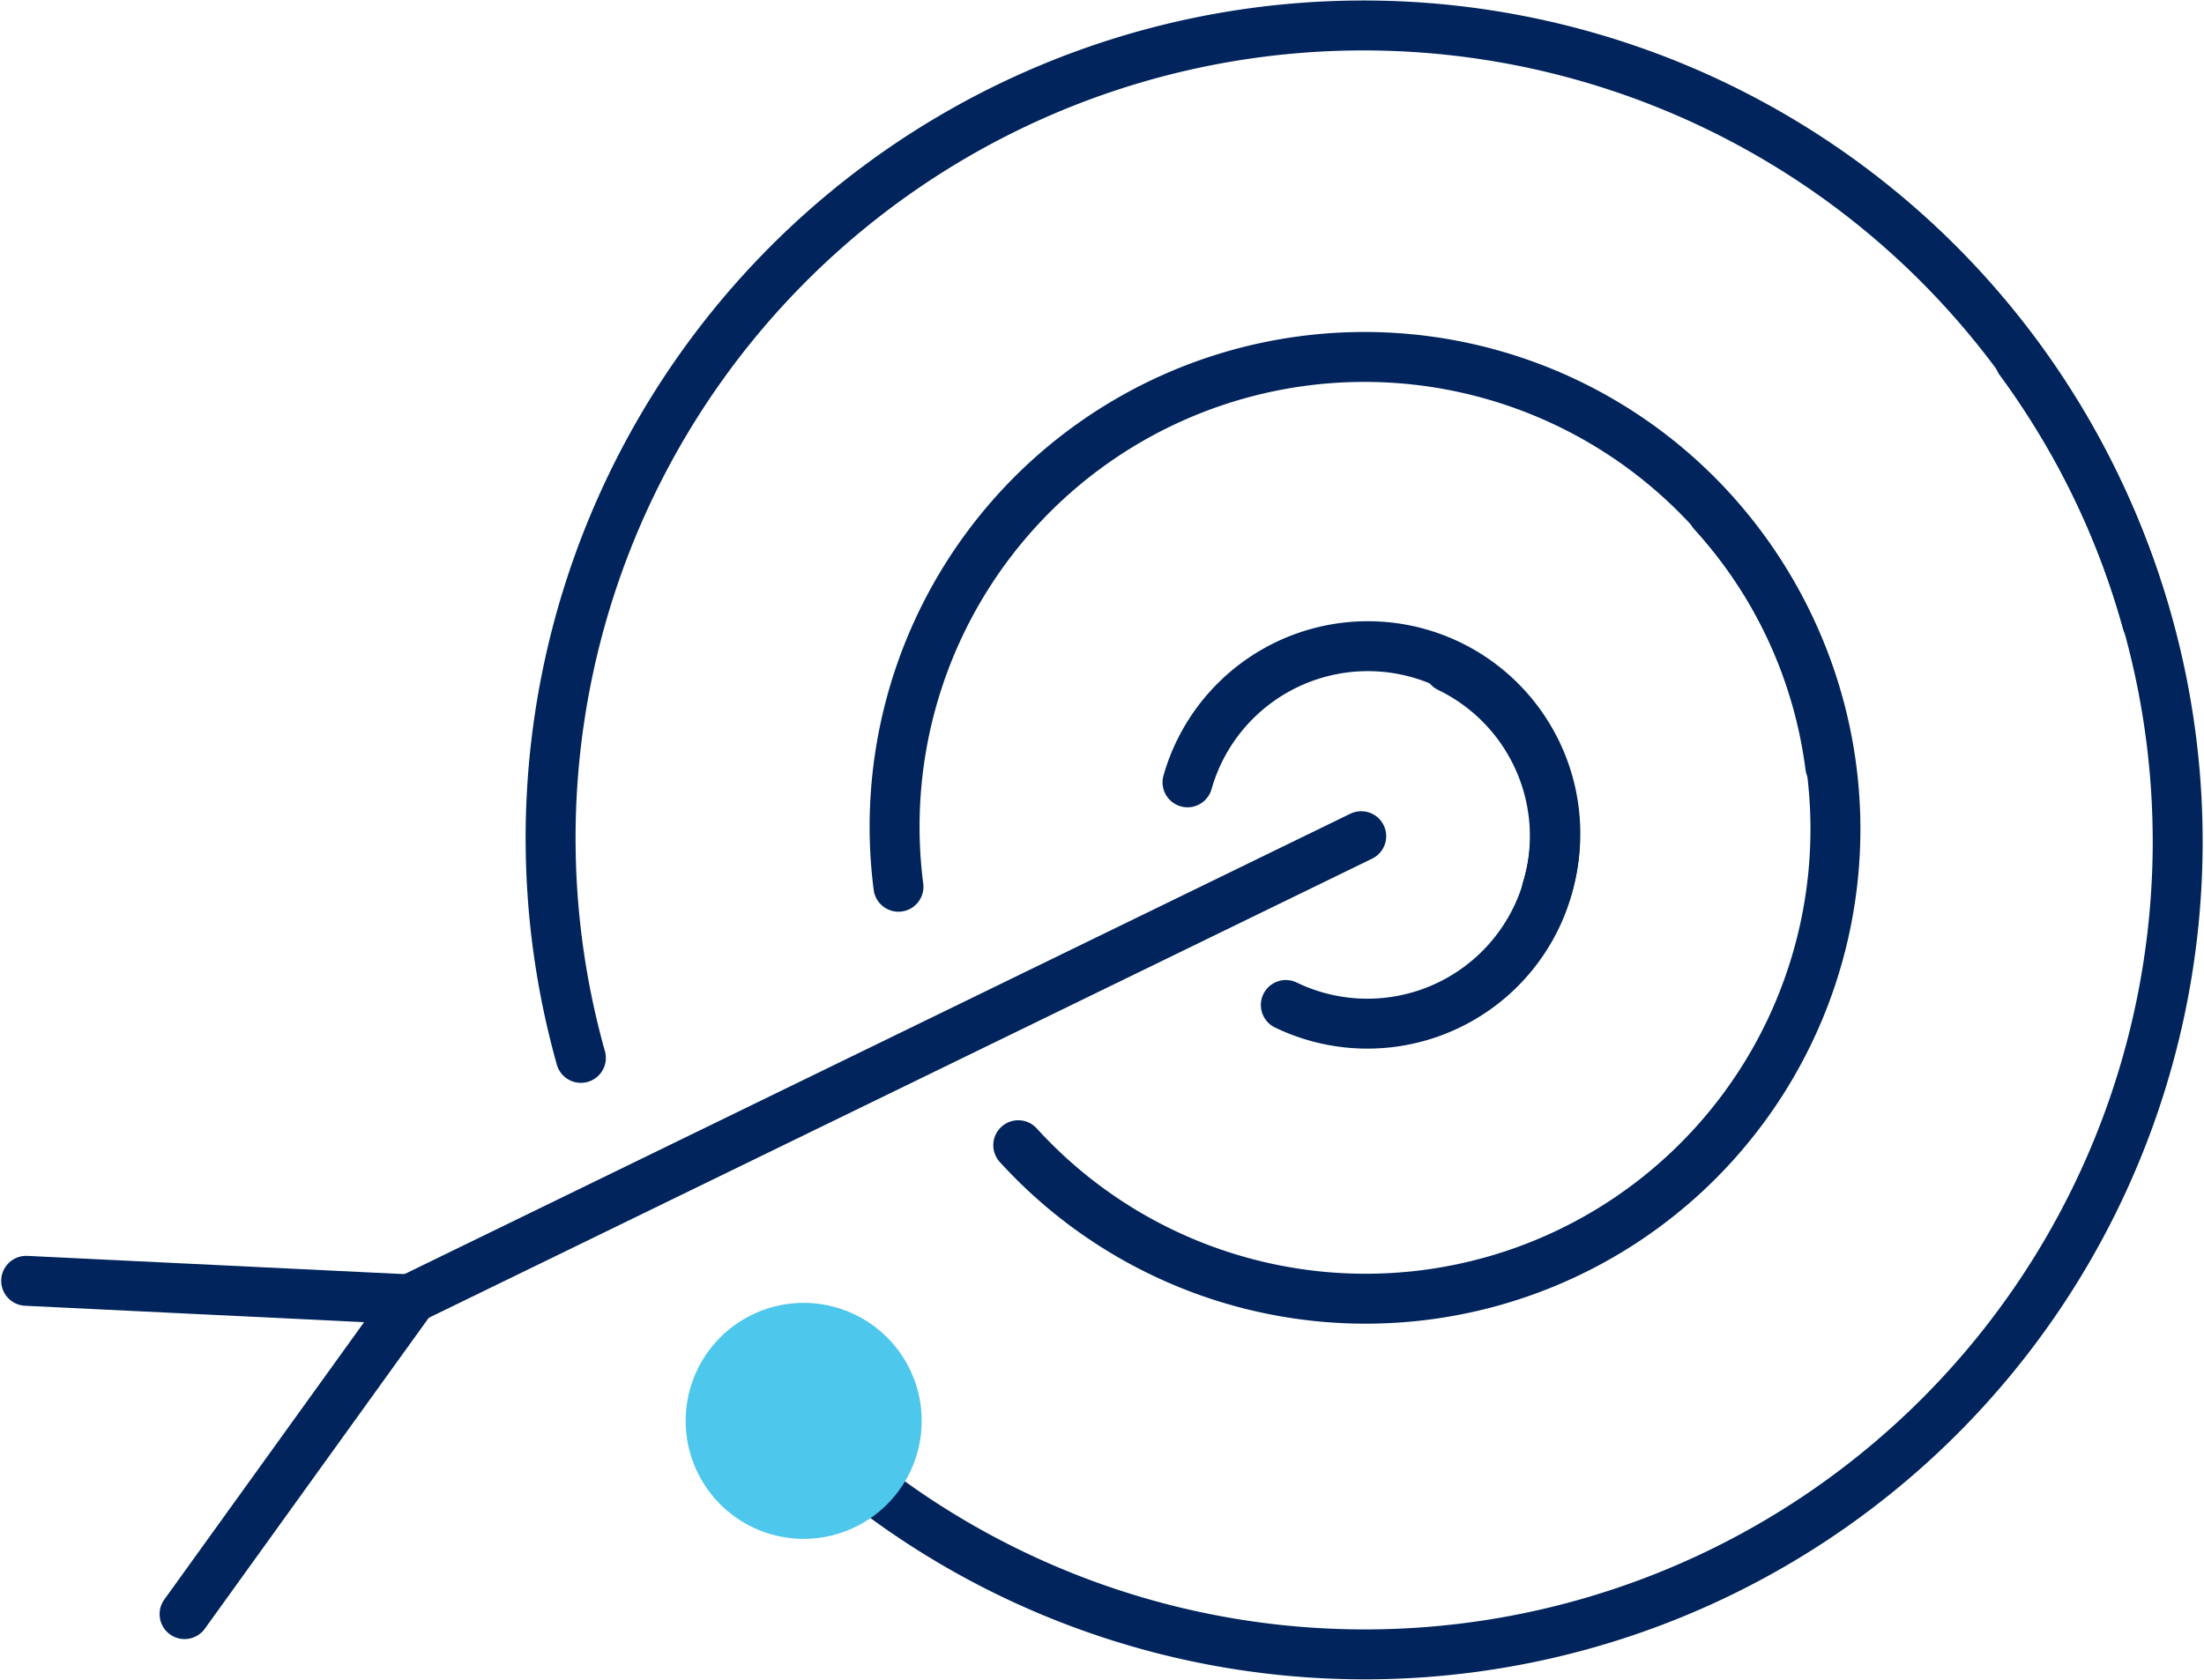
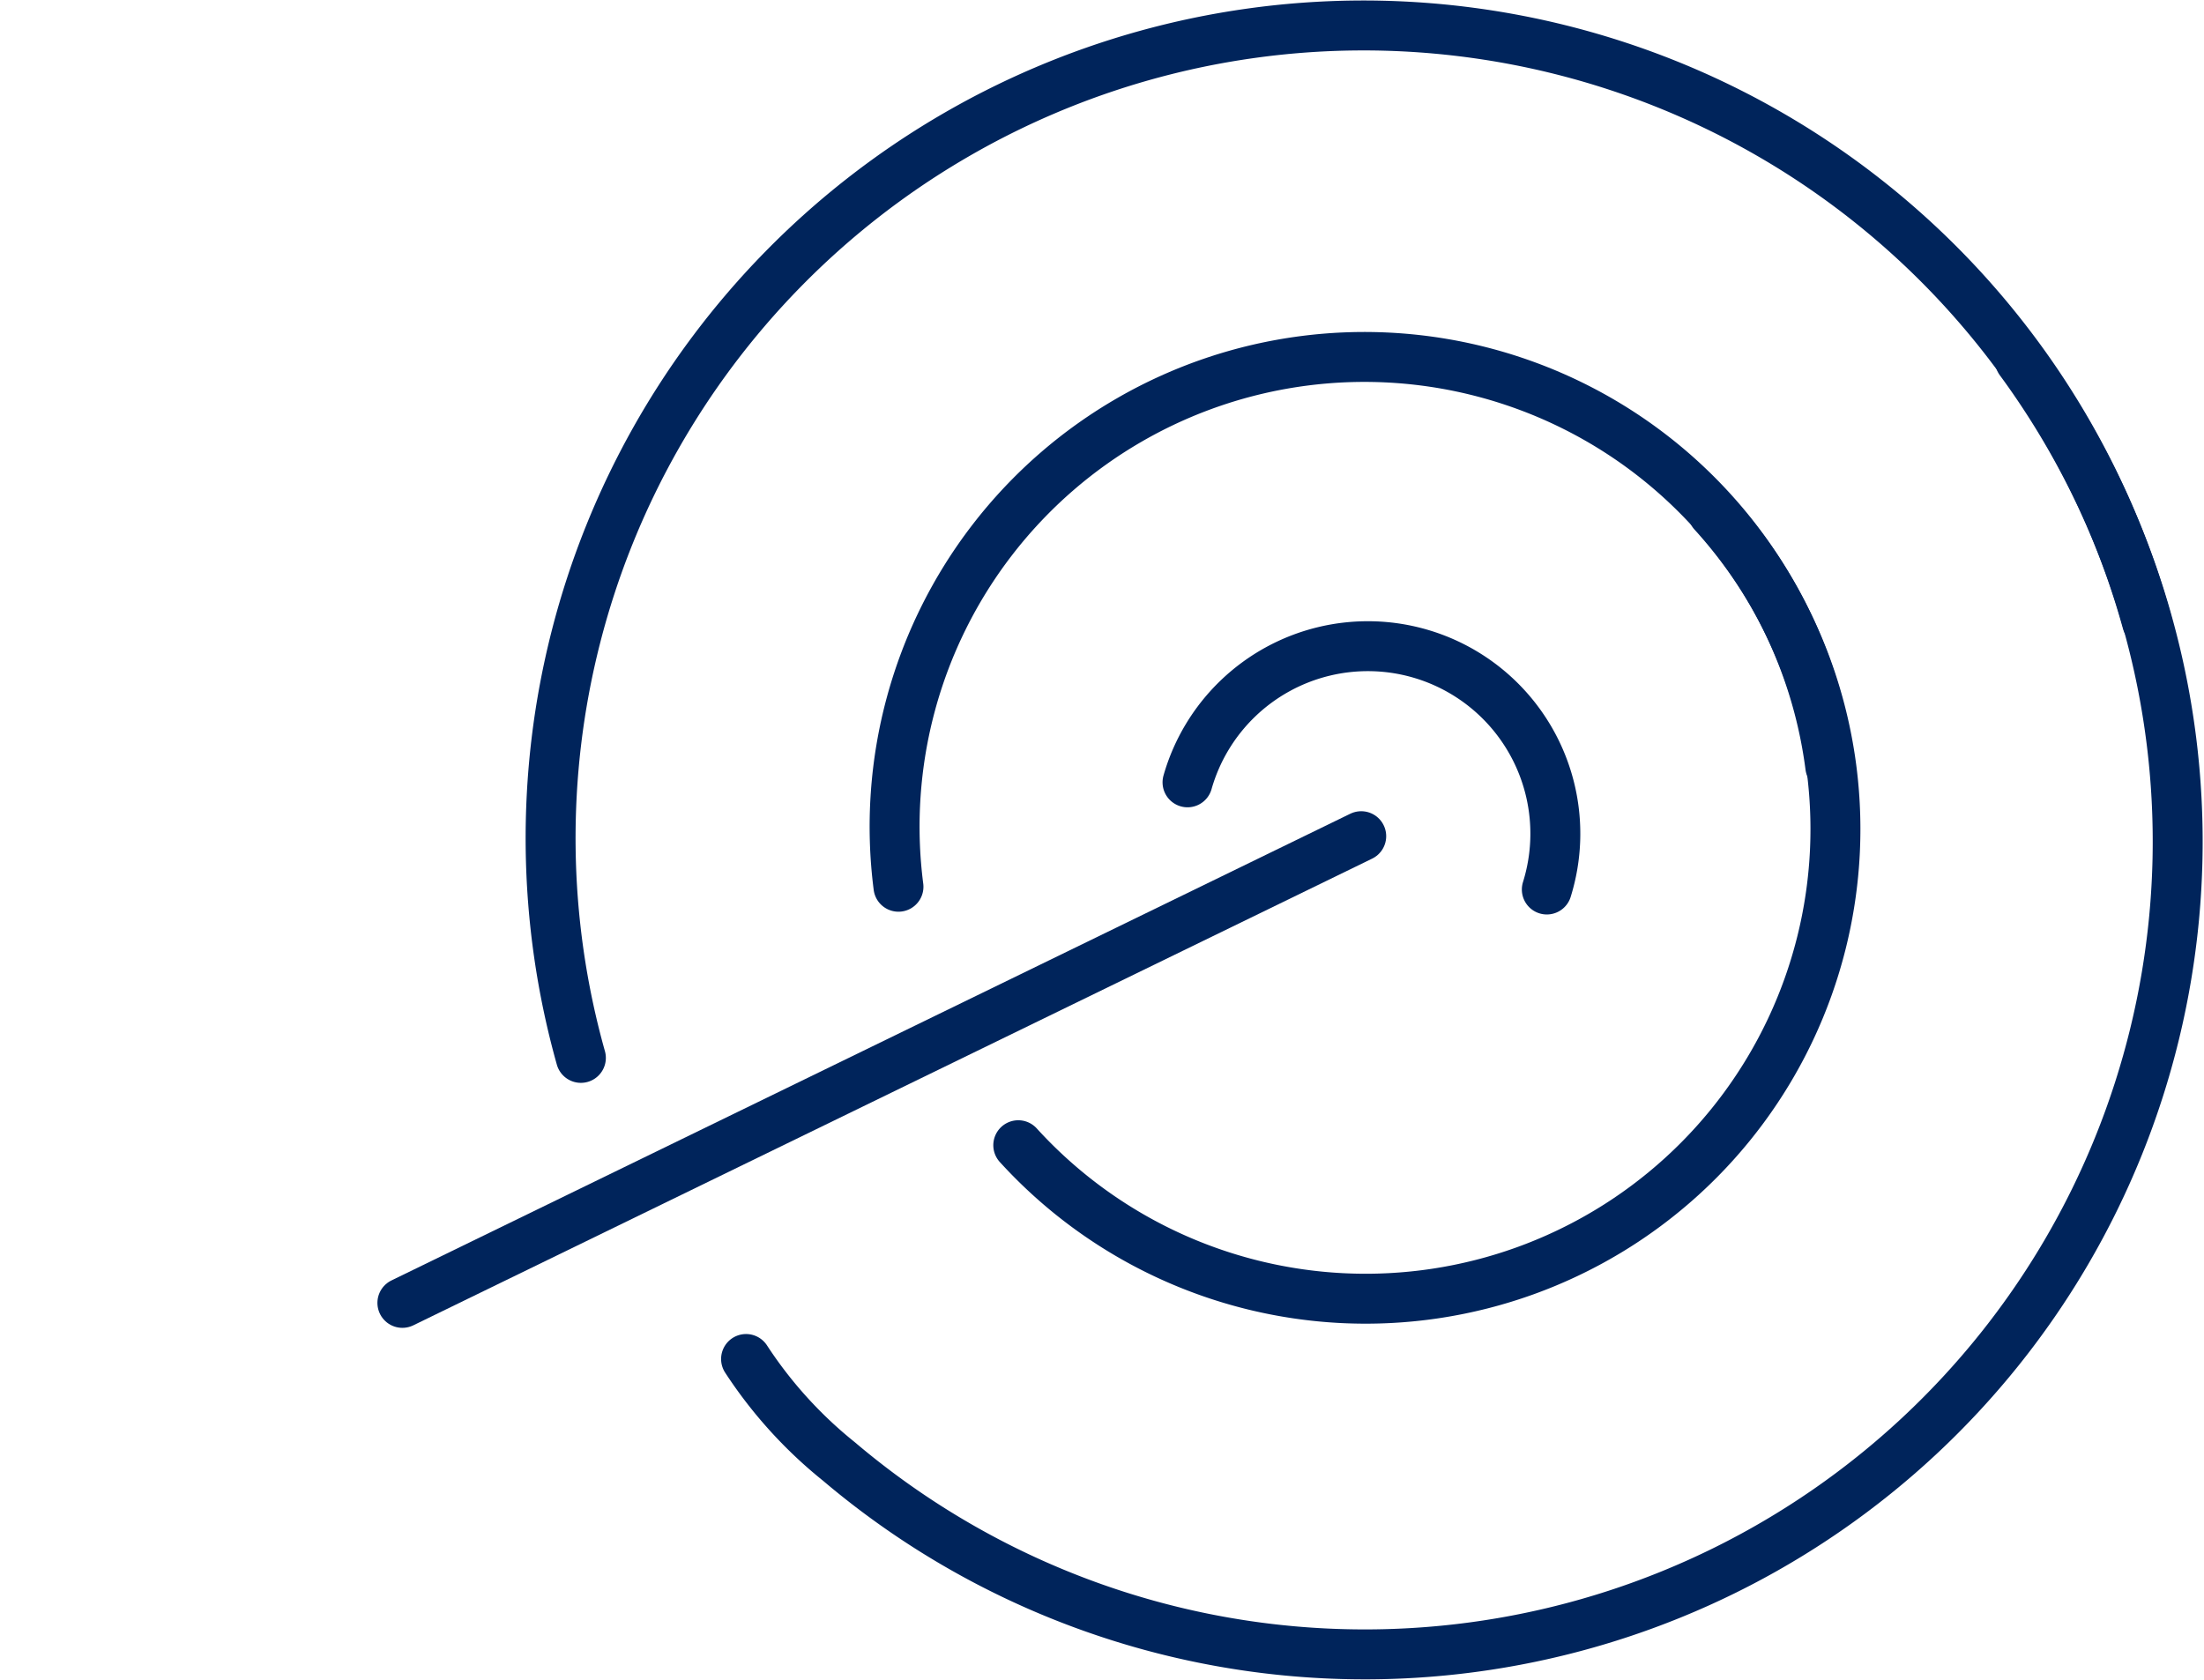
<svg xmlns="http://www.w3.org/2000/svg" width="66.206" height="50.467" viewBox="0 0 66.206 50.467">
  <g id="Group_2755" data-name="Group 2755" transform="translate(-0.889 -9.2)">
    <path id="Path_181" data-name="Path 181" d="M17.219,40.984a24.417,24.417,0,1,1,47.044-13.1" transform="translate(1.119 0)" fill="none" stroke="#00245b" stroke-linecap="round" stroke-linejoin="round" stroke-width="1.5" />
    <path id="Path_182" data-name="Path 182" d="M60.032,19.32A24.42,24.42,0,0,1,24.556,52.4a13.188,13.188,0,0,1-2.791-3.08" transform="translate(1.535 0.711)" fill="none" stroke="#00245b" stroke-linecap="round" stroke-linejoin="round" stroke-width="1.5" />
    <line id="Line_59" data-name="Line 59" x1="28.803" y2="14.022" transform="translate(12.976 34.323)" fill="none" stroke="#00245b" stroke-linecap="round" stroke-linejoin="round" stroke-width="1.5" />
-     <path id="Path_183" data-name="Path 183" d="M6.433,55.022l6.808-9.454-11.566-.56" transform="translate(0 2.674)" fill="none" stroke="#00245b" stroke-linecap="round" stroke-linejoin="round" stroke-width="1.5" />
    <path id="Path_184" data-name="Path 184" d="M26.026,35.138a14.111,14.111,0,1,1,27.991-3.612" transform="translate(1.852 0.704)" fill="none" stroke="#00245b" stroke-linecap="round" stroke-linejoin="round" stroke-width="1.5" />
    <path id="Path_185" data-name="Path 185" d="M50.232,23.572a14.111,14.111,0,1,1-20.87,19" transform="translate(2.115 1.036)" fill="none" stroke="#00245b" stroke-linecap="round" stroke-linejoin="round" stroke-width="1.5" />
    <path id="Path_186" data-name="Path 186" d="M34.085,31.38A5.632,5.632,0,1,1,44.878,34.6" transform="translate(2.476 1.325)" fill="none" stroke="#00245b" stroke-linecap="round" stroke-linejoin="round" stroke-width="1.5" />
-     <path id="Path_187" data-name="Path 187" d="M41.728,27.887a5.631,5.631,0,1,1-4.9,10.142" transform="translate(2.686 1.366)" fill="none" stroke="#00245b" stroke-linecap="round" stroke-linejoin="round" stroke-width="1.5" />
    <g id="Group_2754" data-name="Group 2754" transform="translate(21.487 48.345)">
-       <path id="Path_188" data-name="Path 188" d="M27.17,49.169a3.545,3.545,0,1,1-3.545-3.545,3.545,3.545,0,0,1,3.545,3.545" transform="translate(-20.081 -45.624)" fill="#4dc7eb" />
-     </g>
+       </g>
  </g>
</svg>